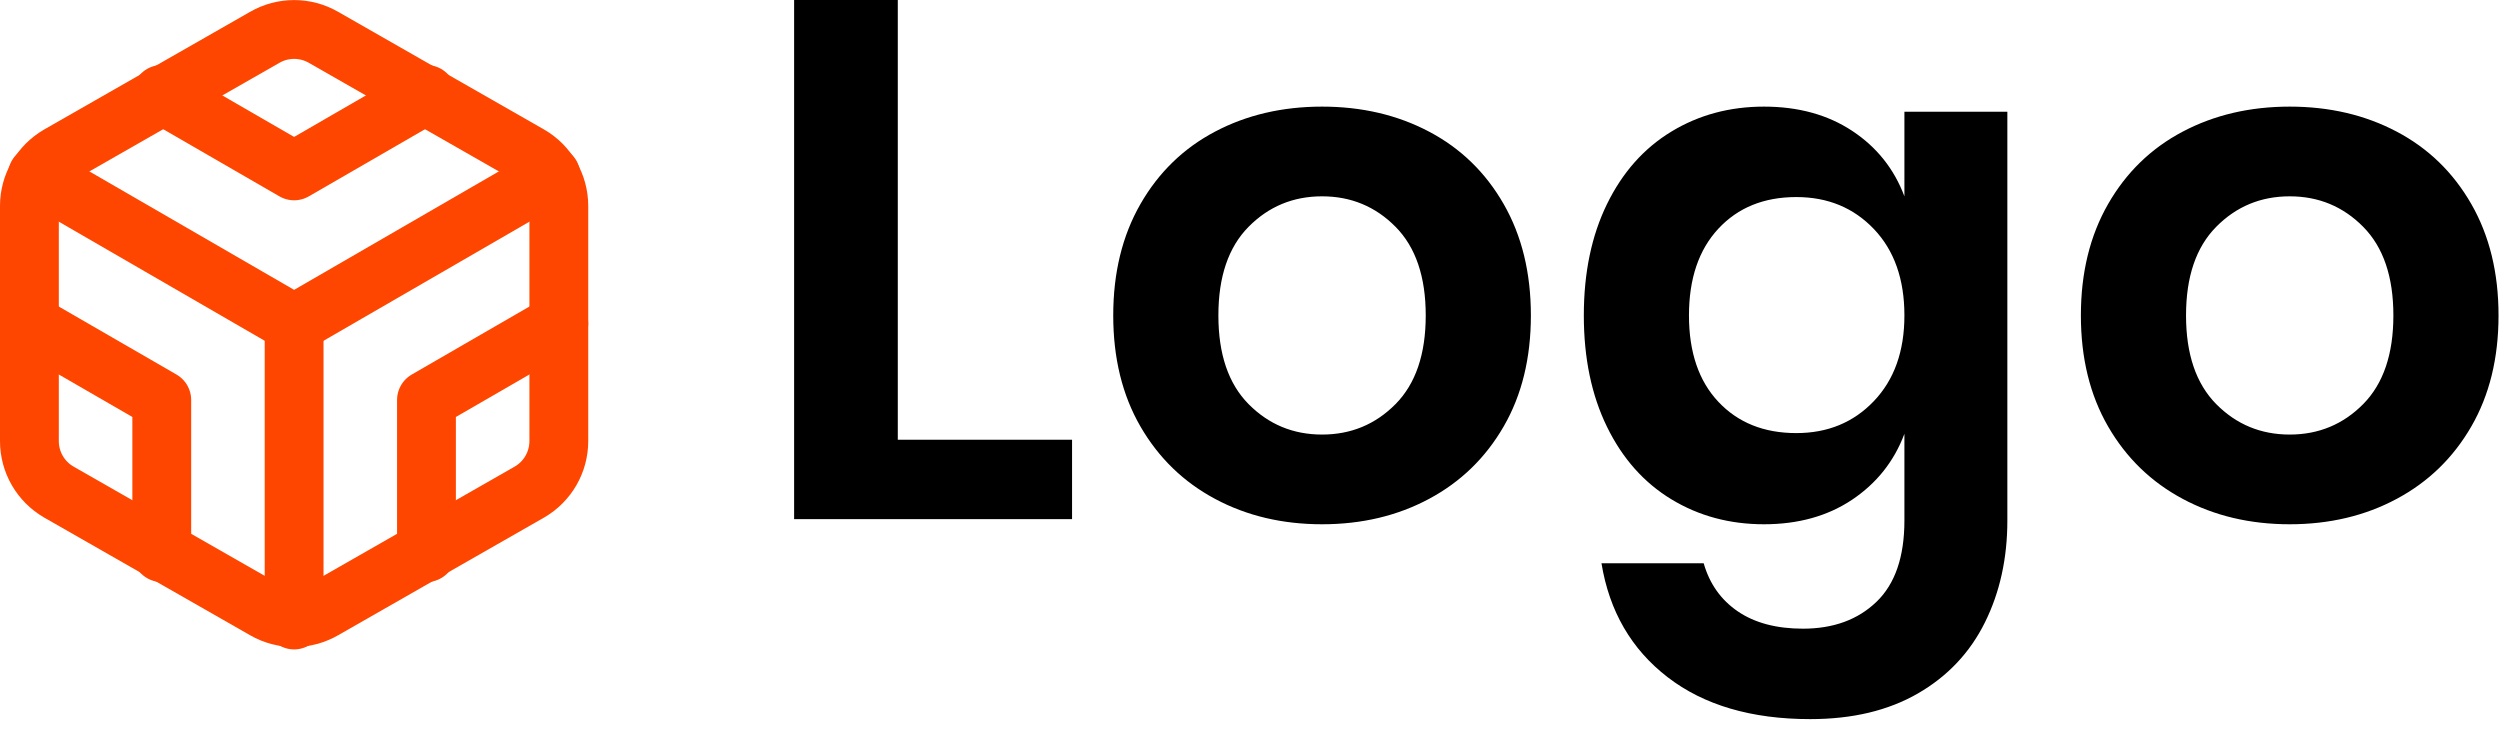
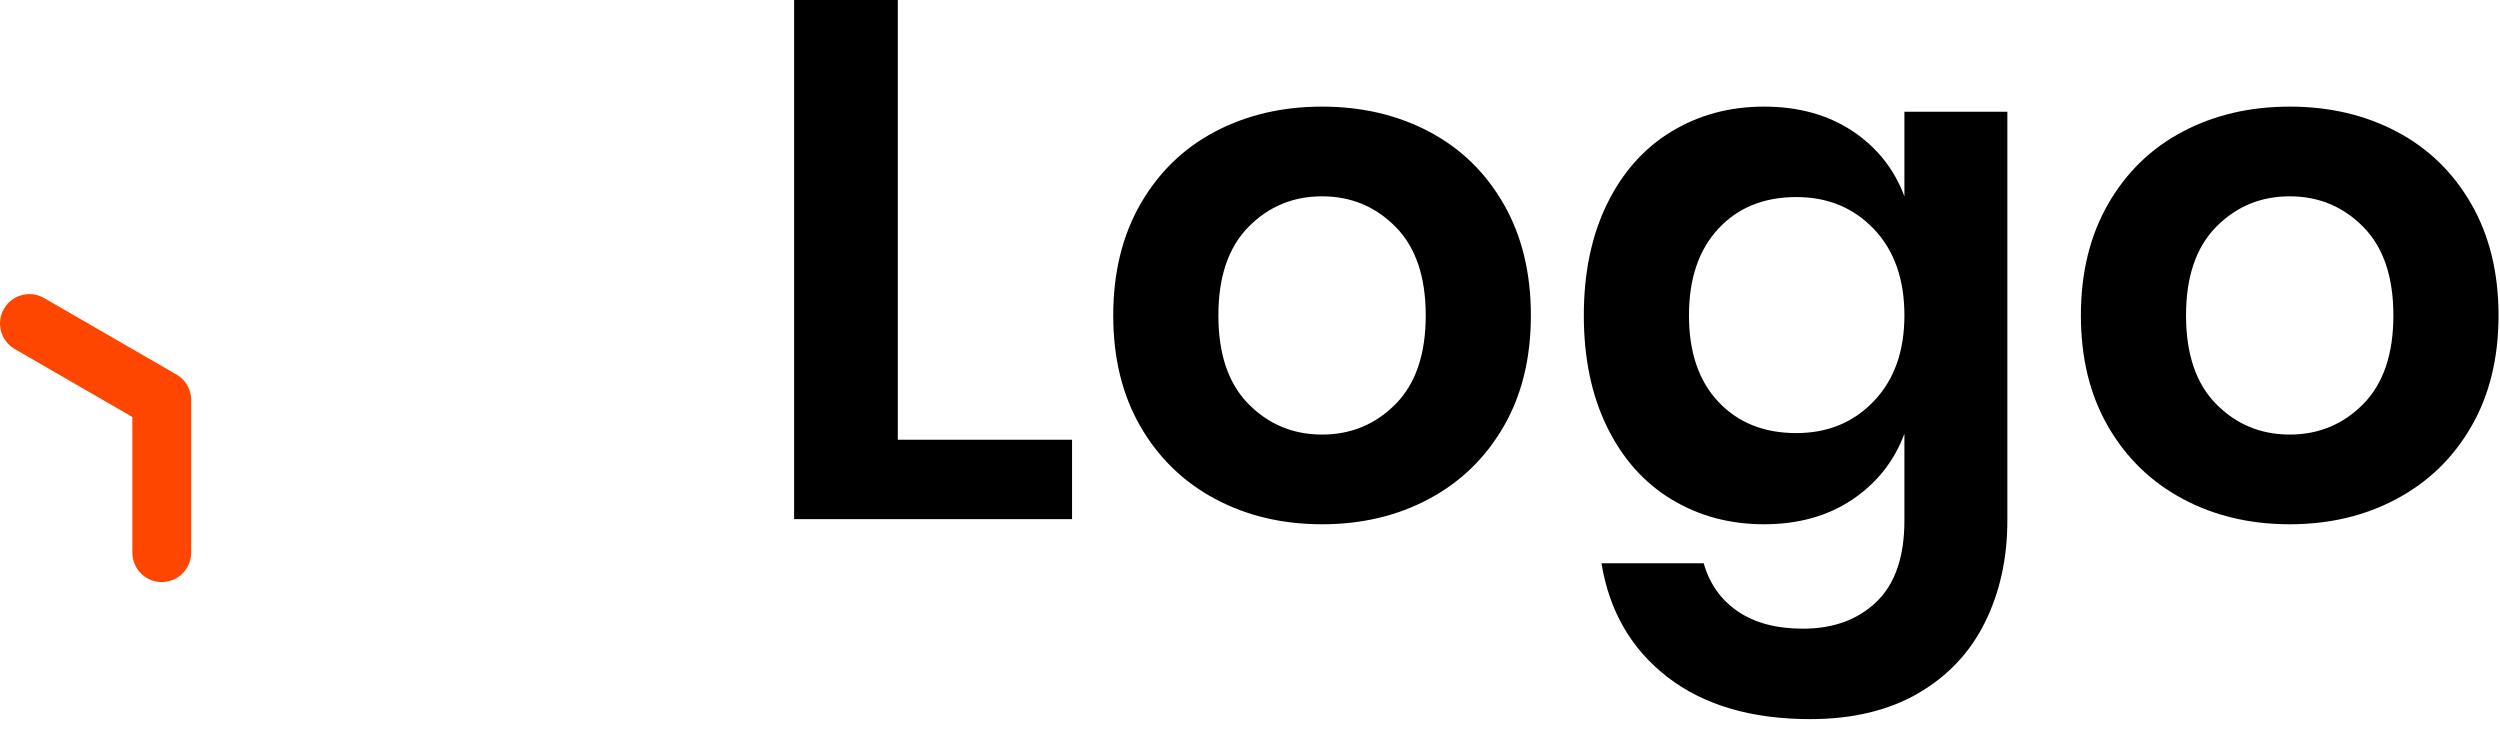
<svg xmlns="http://www.w3.org/2000/svg" width="85" height="25" viewBox="0 0 85 25">
  <g fill="none" fill-rule="evenodd" transform="translate(1)">
    <g stroke="#FF4600" stroke-linecap="round" stroke-linejoin="round" stroke-width="2" transform="translate(0 1)">
-       <path d="M18,14 L18,6 C17.999,5.286 17.618,4.627 17,4.27 L10,0.27 C9.381,-0.087 8.619,-0.087 8,0.27 L1,4.27 C0.382,4.627 0.001,5.286 0,6 L0,14 C0.001,14.714 0.382,15.373 1,15.73 L8,19.73 C8.619,20.087 9.381,20.087 10,19.73 L17,15.73 C17.618,15.373 17.999,14.714 18,14 Z" />
-       <polyline points="4.5 2.21 9 4.81 13.5 2.21" />
      <polyline points="4.5 17.79 4.5 12.6 0 10" />
-       <polyline points="18 10 13.5 12.6 13.5 17.79" />
-       <polyline points=".27 4.96 9 10.01 17.73 4.96" />
-       <line x1="9" x2="9" y1="20.08" y2="10" />
    </g>
    <path fill="#000" fill-rule="nonzero" d="M29.525,14.95 L35.45,14.95 L35.45,17.65 L26,17.65 L26,1.77635684e-15 L29.525,1.77635684e-15 L29.525,14.95 Z M43.95,3.625 C45.3,3.625 46.512,3.908 47.587,4.475 C48.663,5.042 49.508,5.862 50.125,6.938 C50.742,8.013 51.05,9.275 51.05,10.725 C51.05,12.175 50.742,13.433 50.125,14.5 C49.508,15.567 48.663,16.387 47.587,16.962 C46.512,17.538 45.3,17.825 43.95,17.825 C42.6,17.825 41.388,17.538 40.312,16.962 C39.237,16.387 38.392,15.567 37.775,14.5 C37.158,13.433 36.85,12.175 36.85,10.725 C36.85,9.275 37.158,8.013 37.775,6.938 C38.392,5.862 39.237,5.042 40.312,4.475 C41.388,3.908 42.6,3.625 43.95,3.625 Z M43.95,6.675 C42.967,6.675 42.133,7.021 41.45,7.713 C40.767,8.404 40.425,9.408 40.425,10.725 C40.425,12.042 40.767,13.046 41.45,13.738 C42.133,14.429 42.967,14.775 43.95,14.775 C44.933,14.775 45.767,14.429 46.45,13.738 C47.133,13.046 47.475,12.042 47.475,10.725 C47.475,9.408 47.133,8.404 46.45,7.713 C45.767,7.021 44.933,6.675 43.95,6.675 Z M58.975,3.625 C60.142,3.625 61.142,3.9 61.975,4.45 C62.808,5 63.4,5.742 63.75,6.675 L63.75,3.8 L67.25,3.8 L67.25,17.7 C67.25,18.983 66.996,20.137 66.487,21.163 C65.979,22.188 65.221,22.992 64.213,23.575 C63.204,24.158 61.983,24.45 60.55,24.45 C58.55,24.45 56.933,23.975 55.7,23.025 C54.467,22.075 53.717,20.783 53.45,19.15 L56.925,19.15 C57.125,19.85 57.512,20.396 58.087,20.788 C58.663,21.179 59.4,21.375 60.3,21.375 C61.333,21.375 62.167,21.071 62.8,20.462 C63.433,19.854 63.75,18.933 63.75,17.7 L63.75,14.75 C63.4,15.683 62.808,16.429 61.975,16.988 C61.142,17.546 60.142,17.825 58.975,17.825 C57.808,17.825 56.758,17.542 55.825,16.975 C54.892,16.408 54.163,15.588 53.638,14.512 C53.112,13.437 52.85,12.175 52.85,10.725 C52.85,9.275 53.112,8.013 53.638,6.938 C54.163,5.862 54.892,5.042 55.825,4.475 C56.758,3.908 57.808,3.625 58.975,3.625 Z M60.075,6.7 C58.975,6.7 58.092,7.058 57.425,7.775 C56.758,8.492 56.425,9.475 56.425,10.725 C56.425,11.975 56.758,12.954 57.425,13.662 C58.092,14.371 58.975,14.725 60.075,14.725 C61.142,14.725 62.021,14.363 62.712,13.637 C63.404,12.912 63.75,11.942 63.75,10.725 C63.75,9.492 63.404,8.513 62.712,7.787 C62.021,7.062 61.142,6.7 60.075,6.7 Z M76.85,3.625 C78.2,3.625 79.412,3.908 80.487,4.475 C81.563,5.042 82.408,5.862 83.025,6.938 C83.642,8.013 83.95,9.275 83.95,10.725 C83.95,12.175 83.642,13.433 83.025,14.5 C82.408,15.567 81.563,16.387 80.487,16.962 C79.412,17.538 78.2,17.825 76.85,17.825 C75.5,17.825 74.288,17.538 73.213,16.962 C72.137,16.387 71.292,15.567 70.675,14.5 C70.058,13.433 69.75,12.175 69.75,10.725 C69.75,9.275 70.058,8.013 70.675,6.938 C71.292,5.862 72.137,5.042 73.213,4.475 C74.288,3.908 75.5,3.625 76.85,3.625 Z M76.85,6.675 C75.867,6.675 75.033,7.021 74.35,7.713 C73.667,8.404 73.325,9.408 73.325,10.725 C73.325,12.042 73.667,13.046 74.35,13.738 C75.033,14.429 75.867,14.775 76.85,14.775 C77.833,14.775 78.667,14.429 79.35,13.738 C80.033,13.046 80.375,12.042 80.375,10.725 C80.375,9.408 80.033,8.404 79.35,7.713 C78.667,7.021 77.833,6.675 76.85,6.675 Z" />
  </g>
</svg>